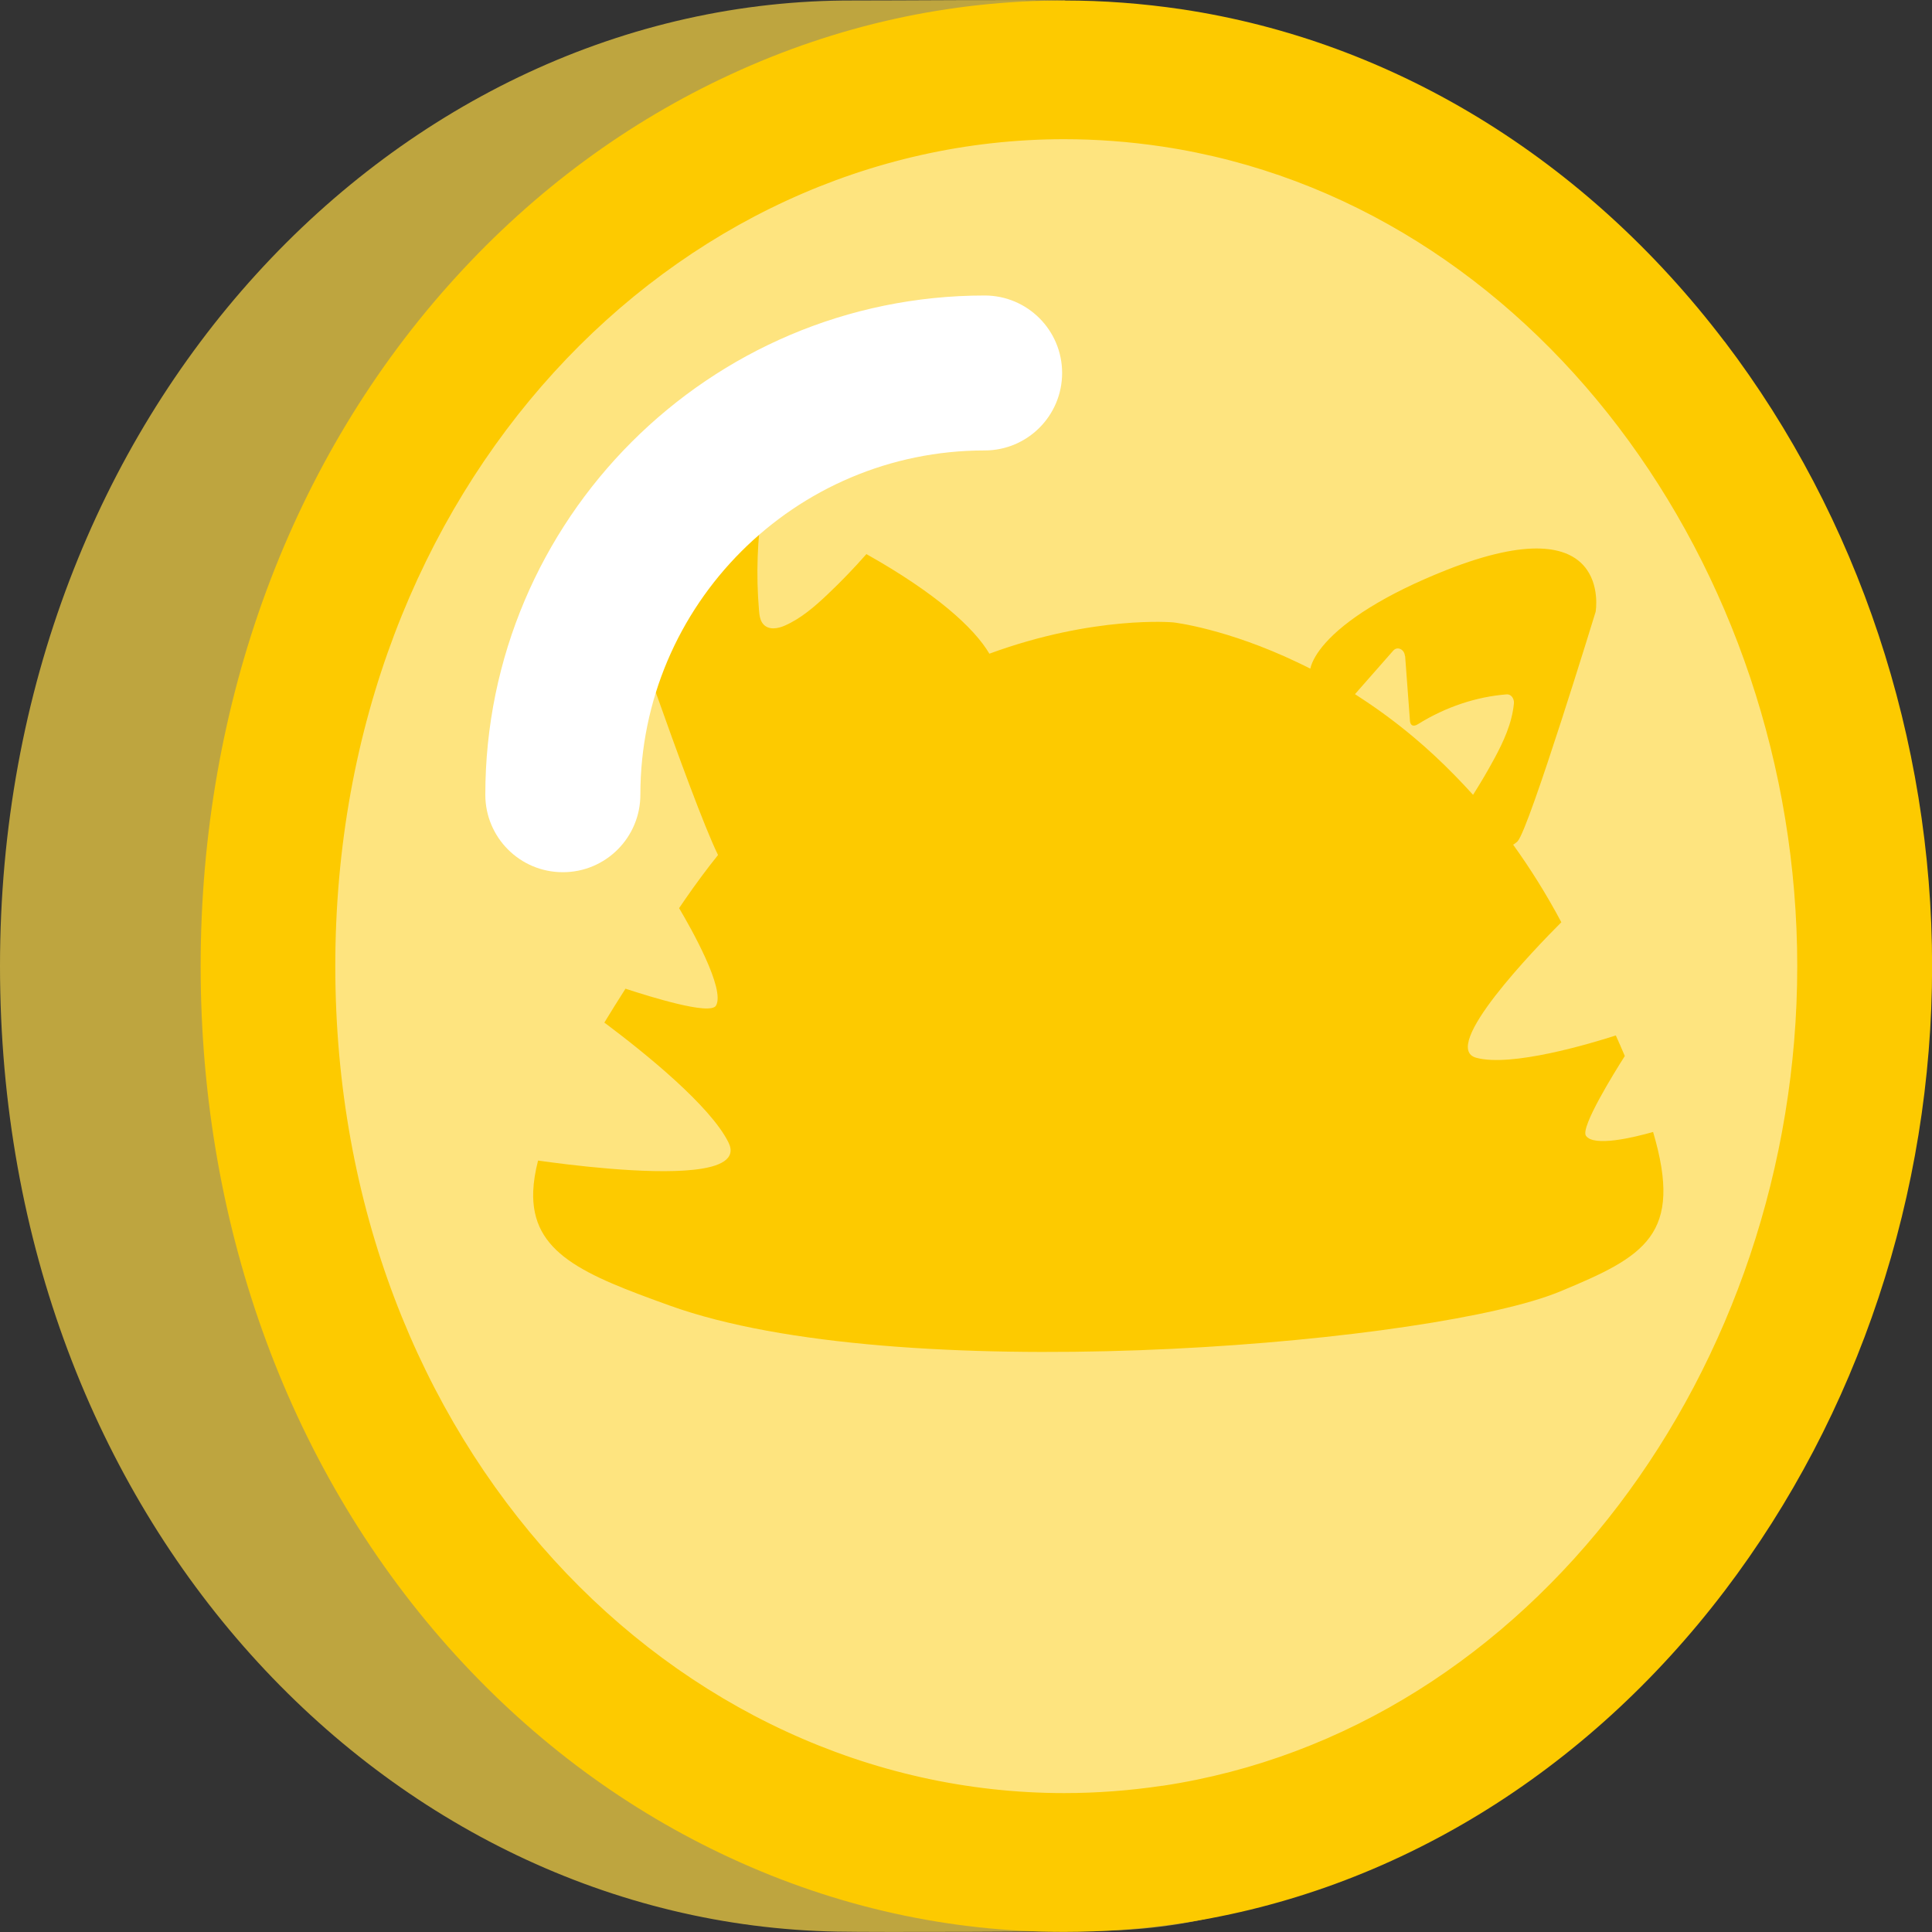
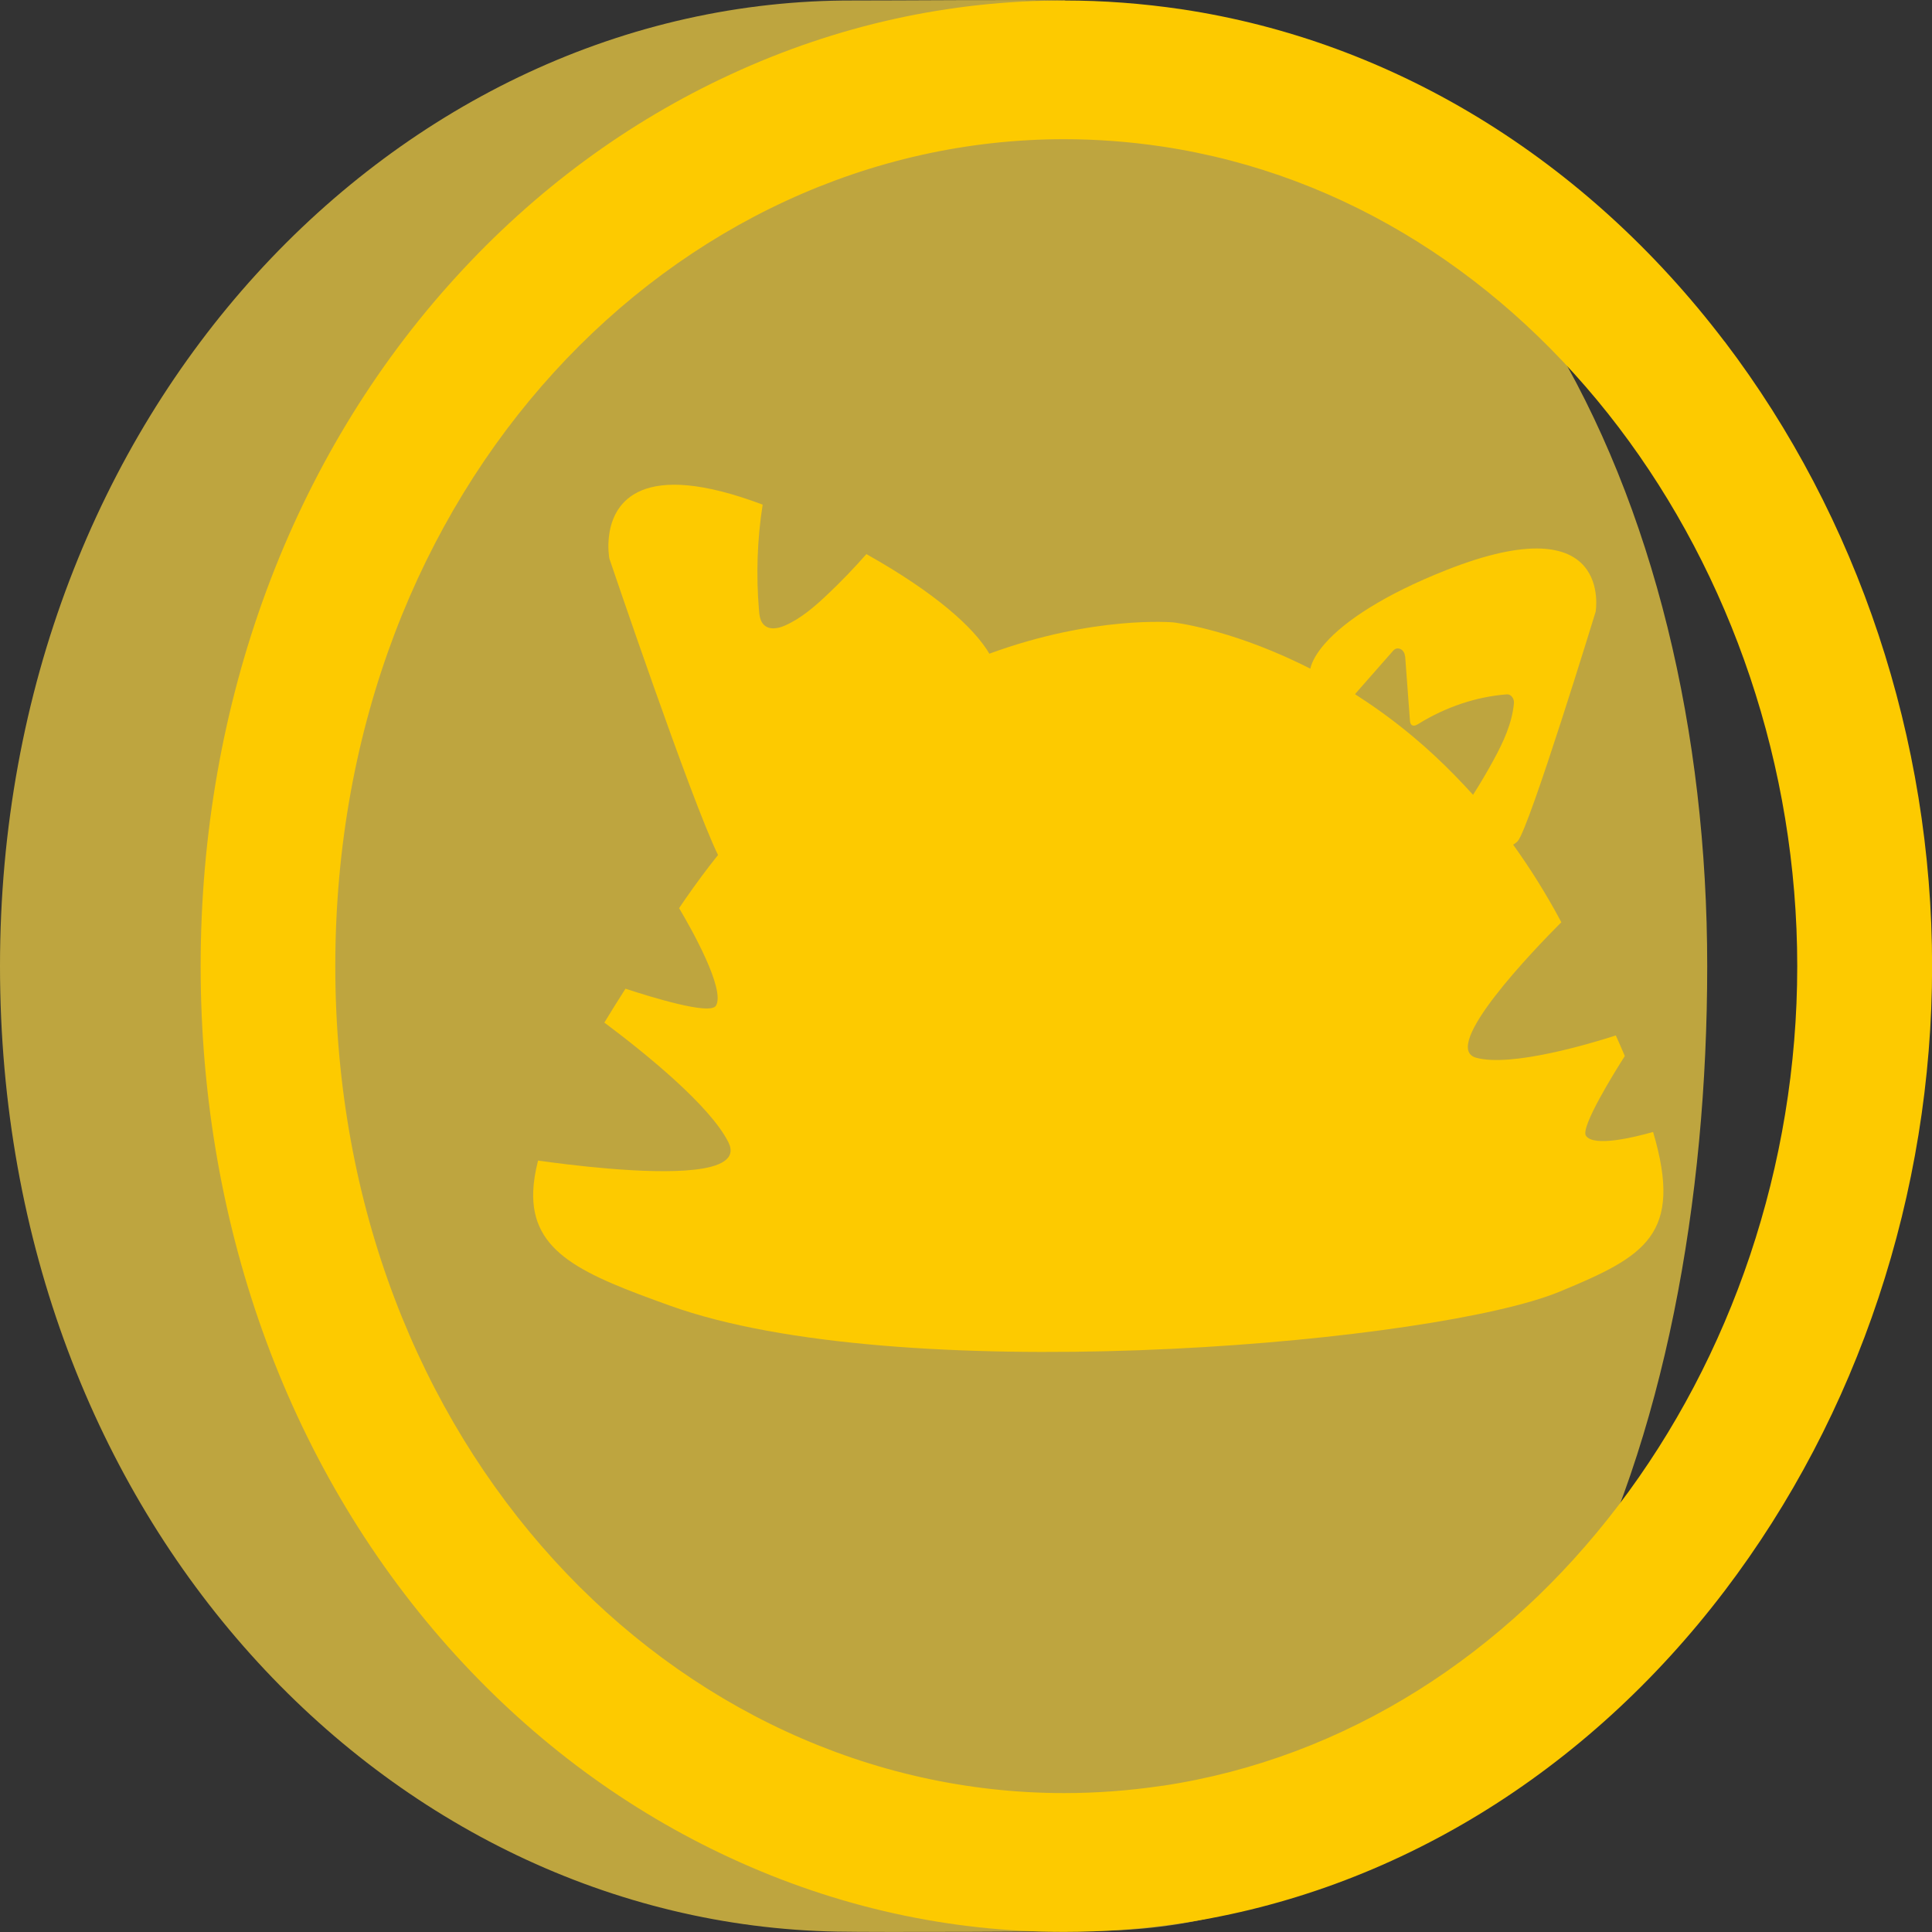
<svg xmlns="http://www.w3.org/2000/svg" id="Capa_2" data-name="Capa 2" viewBox="0 0 200 200">
  <rect x="0" y="0" width="200" height="200" fill="#333333" stroke="none" />
  <defs>
    <style>
      .cls-1 {
        fill: #fdca00;
      }

      .cls-2 {
        fill: #fff;
      }

      .cls-3 {
        fill: none;
      }

      .cls-4 {
        fill: #bea53f;
      }

      .cls-5 {
        fill: #fee47f;
      }
    </style>
  </defs>
  <g id="Capa_1-2" data-name="Capa 1">
    <g>
      <g>
        <path class="cls-4" d="M176.73,100.01c0,48.37-17.56,99.04-62.72,99.87-4.72.09-22.98.16-27.38.08C40.25,199.09,0,157.54,0,100.01S41.26-.1,88.35.05c3.84.01,17.77-.11,21.81,0,44.72,6.7,66.57,51.59,66.57,99.96Z" />
        <g>
-           <path class="cls-5" d="M189.86,100.01c0,43.51-28.82,83.09-69.05,89.12-46.51,6.96-89.91-32.46-89.91-89.12S74.3,3.93,120.81,10.9c40.22,6.02,69.05,45.61,69.05,89.12Z" />
          <path class="cls-1" d="M178.52,35.35C164.14,16.44,144.19,4.23,122.33.96c-4.03-.6-8.12-.91-12.17-.91h0s0,0,0,0c-11.92,0-23.53,2.57-34.5,7.64-10.7,4.94-20.29,12.01-28.5,21.03-17.02,18.67-26.39,44-26.39,71.3s9.37,52.63,26.39,71.31c8.21,9.01,17.8,16.09,28.51,21.03,10.98,5.07,22.58,7.63,34.5,7.63,4.05,0,8.14-.31,12.17-.91,21.86-3.27,41.82-15.49,56.19-34.39,13.85-18.22,21.48-41.18,21.48-64.67s-7.63-46.45-21.48-64.67ZM120.31,184.86c-3.41.51-6.8.76-10.15.76-40.25,0-75.45-35.82-75.45-85.61S69.92,14.41,110.16,14.41c3.36,0,6.74.25,10.15.76,38.3,5.73,65.74,43.42,65.74,84.85s-27.44,79.11-65.74,84.85Z" />
        </g>
        <g>
-           <path class="cls-3" d="M151.06,75.33c-1.59.14-3.16.48-4.7,1,1.42,1.19,2.83,2.5,4.24,3.94.59-1.27,1.07-2.61,1.21-4.03.05-.51-.31-.95-.74-.91Z" />
-           <path class="cls-3" d="M140.75,72.17l-.05-.64s-.02-.08-.02-.11l-.39.45c.15.1.31.21.47.31Z" />
          <path class="cls-1" d="M171.13,117.18c-1.93.55-6.18,1.59-6.96.38-.56-.88,2.93-6.52,4.03-8.24-.29-.69-.6-1.4-.93-2.13-2.65.85-10.82,3.3-14.45,2.31-3.83-1.05,6.08-11.3,8.81-14.03-1.57-2.95-3.25-5.61-4.99-8.03.04-.03.09-.05.13-.08.14-.09.25-.19.34-.28,1.21-1.34,8.07-23.75,8.07-23.75,0,0,1.94-11.19-15.45-4.32-6.47,2.56-10.49,5.26-12.53,7.56-.87.98-1.38,1.88-1.56,2.65-.44-.22-.87-.44-1.3-.64-7.32-3.5-12.77-4.14-12.88-4.15h0s-8.17-.75-19.04,3.24c-1.57-2.67-5.54-6.27-12.73-10.31-1.28,1.45-2.62,2.85-4.03,4.18-1.33,1.26-2.74,2.48-4.41,3.22-.72.32-1.67.49-2.23-.14-.34-.38-.41-.94-.45-1.46-.31-3.66-.18-7.35.38-10.92-12.67-4.78-15.41-.18-15.88,3.05-.21,1.4.01,2.53.01,2.53,0,0,8.47,25.03,11.25,30.69-1.14,1.42-2.26,2.93-3.36,4.52-.23.33-.45.65-.67.98,1.21,2.04,4.81,8.39,3.82,10.09-.3.52-2.02.29-4.01-.19-1.84-.44-3.92-1.09-5.36-1.56-.78,1.22-1.51,2.39-2.19,3.51.07.05.15.11.22.16,4.02,3.02,10.74,8.44,12.63,12.24.85,1.72-.84,2.53-3.57,2.83-4.88.54-13.19-.53-16.14-.95-.3,1.16-.46,2.2-.5,3.16-.25,6.43,5.25,8.66,14.18,11.87,23.44,8.42,75.8,4.18,90.74-.96.51-.18.98-.35,1.41-.53,8.73-3.62,12.75-5.84,9.6-16.49ZM145.46,67.93l.49,6.58c.01.17.03.37.14.49.19.22.51.09.74-.06,2.84-1.76,5.98-2.81,9.14-3.06.44-.04.8.42.75.94-.2,2.08-1.1,4-2.06,5.77-.68,1.26-1.41,2.49-2.17,3.69-.63-.7-1.26-1.36-1.89-2.01-1.4-1.43-2.82-2.75-4.24-3.94-1.89-1.59-3.77-2.96-5.62-4.16-.15-.1-.31-.21-.47-.31l.39-.45,3.57-4.06c.42-.48,1.16-.14,1.21.57Z" />
        </g>
      </g>
-       <path class="cls-2" d="M58.26,90.29c-4.43,0-8.02-3.59-8.02-8.02,0-28.5,23.19-51.68,51.69-51.68,4.43,0,8.02,3.59,8.02,8.02s-3.59,8.02-8.02,8.02c-19.65,0-35.64,15.99-35.64,35.64,0,4.43-3.59,8.02-8.02,8.02Z" />
    </g>
  </g>
</svg>